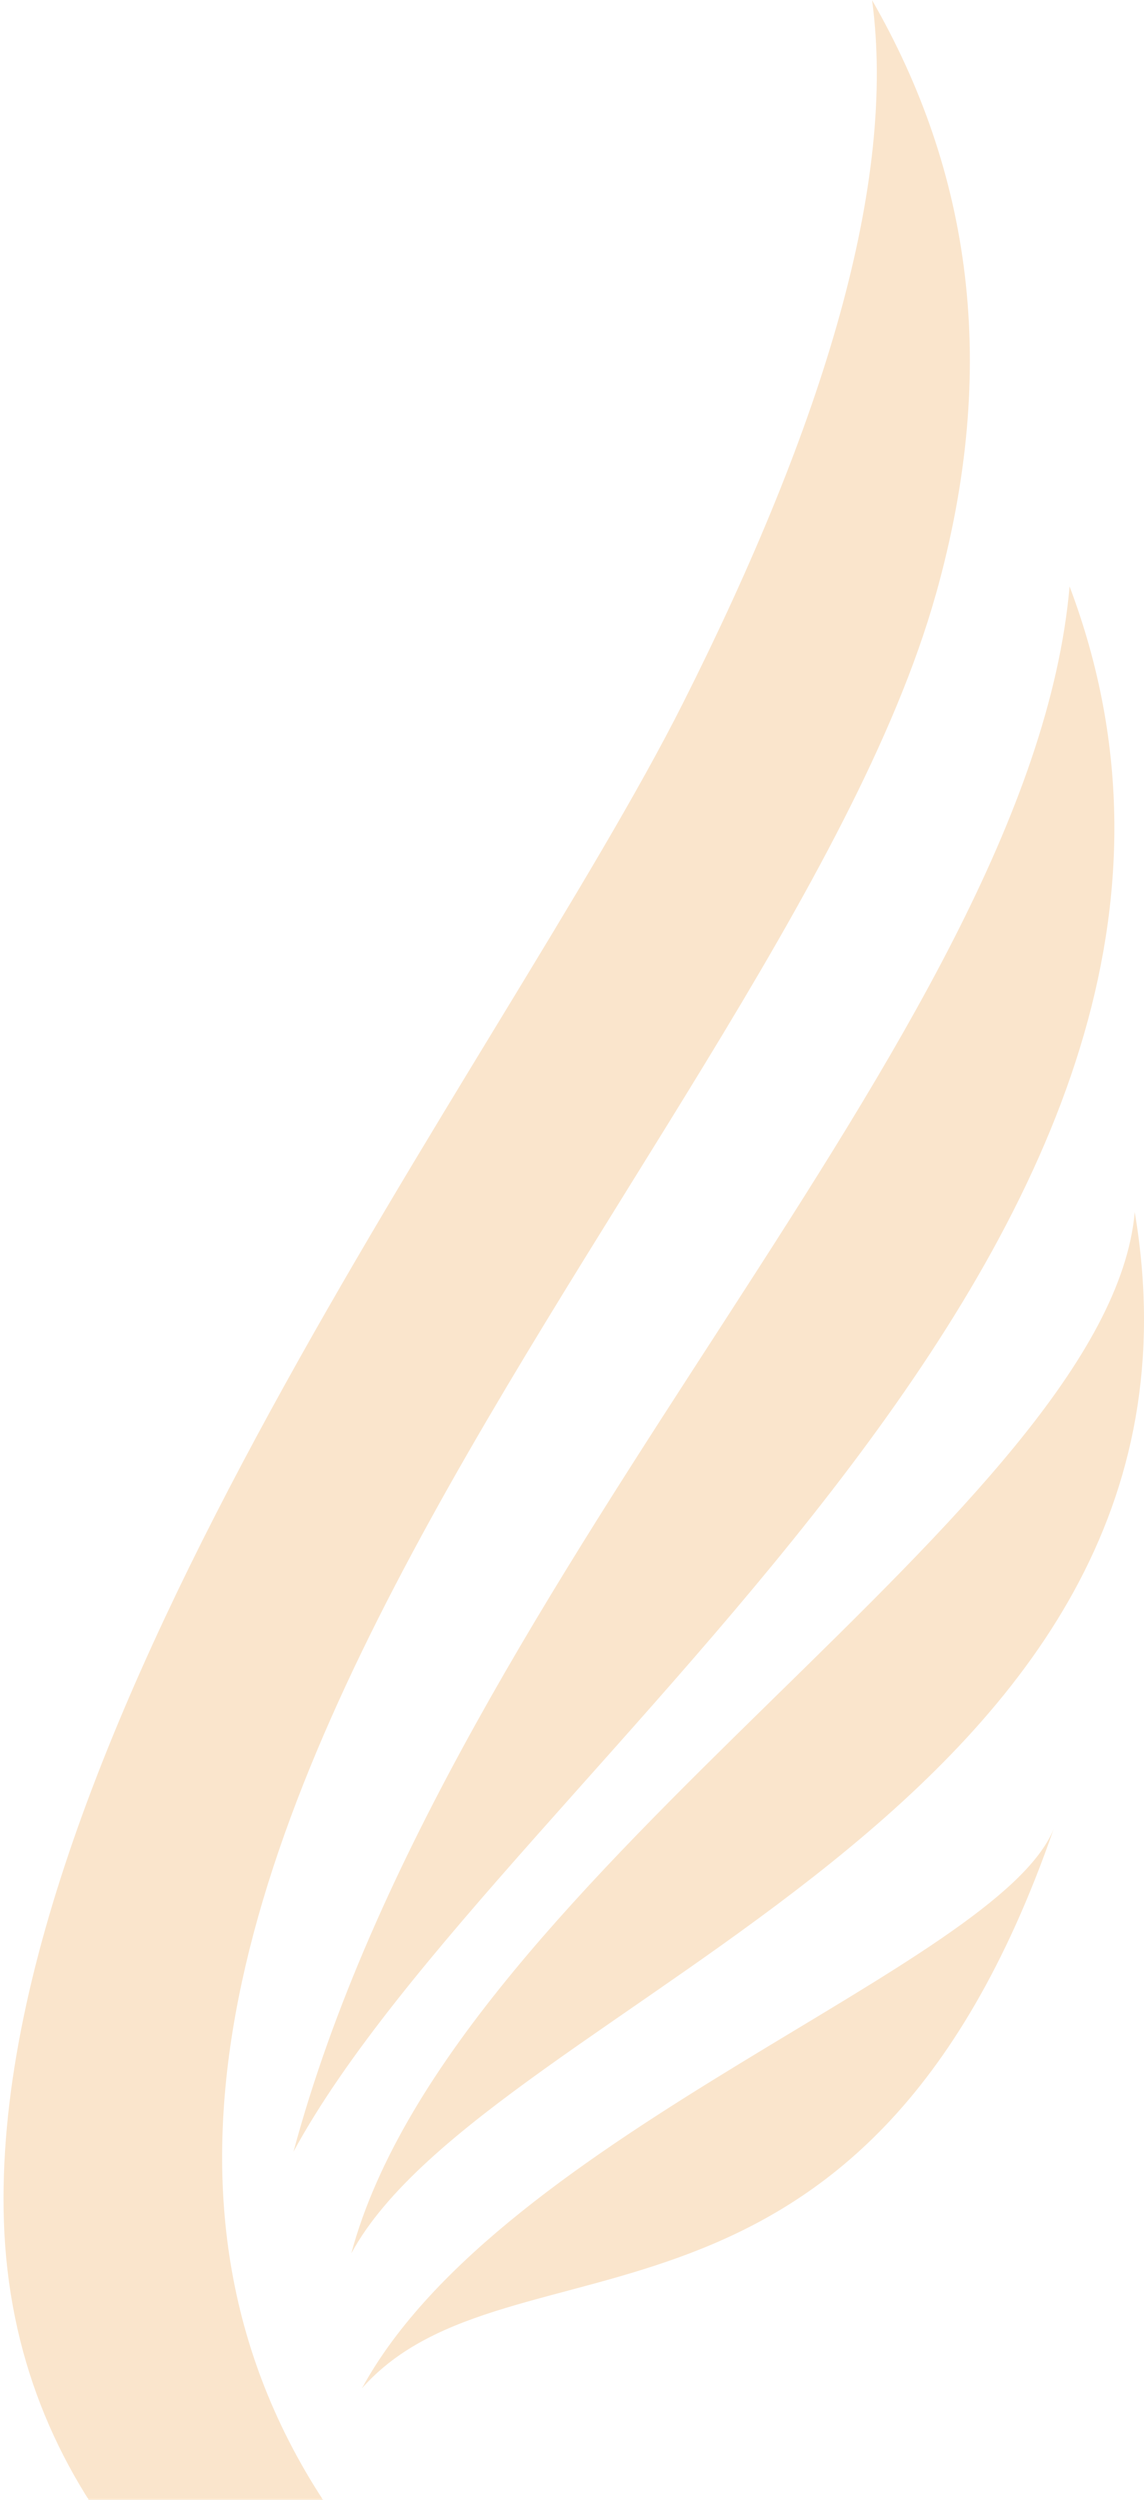
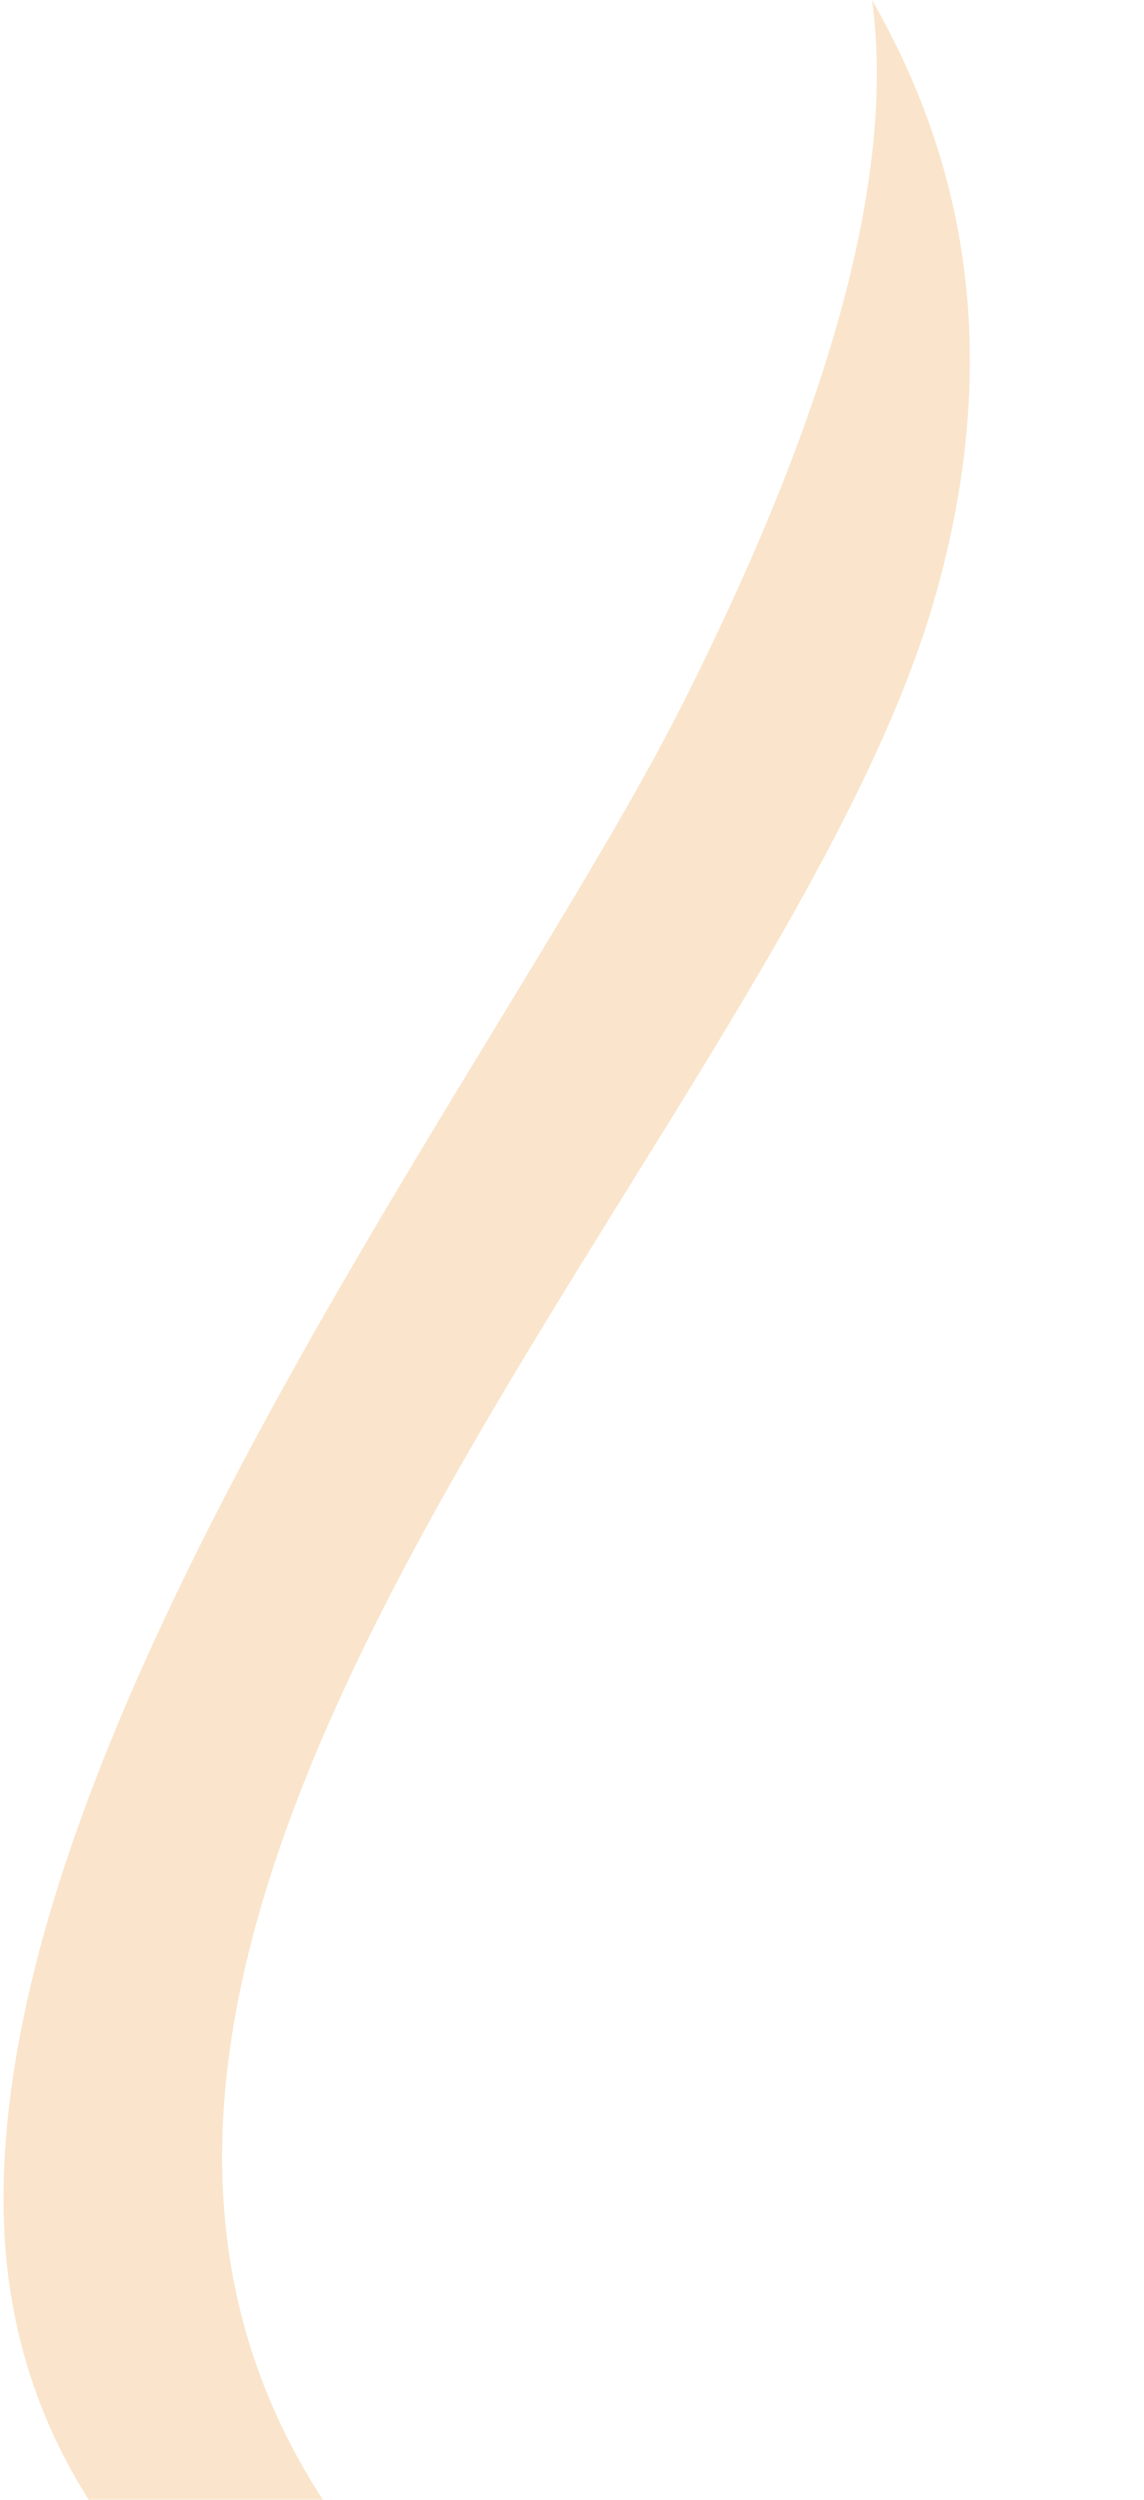
<svg xmlns="http://www.w3.org/2000/svg" width="304" height="664" viewBox="0 0 304 664" fill="none">
  <g opacity="0.4">
    <path fill-rule="evenodd" clip-rule="evenodd" d="M248.65 158.033C265.832 96.996 257.746 45.243 231.738 0.042C238.274 48.477 219.071 112.203 181.407 186.934C133.905 281.199 -3.277 459.521 1.035 590.081C5.752 732.067 192.861 773.738 282.811 800.623C211.188 770.252 148.863 735.553 107.358 691.277C-44.377 529.422 205.798 310.31 248.65 157.991" fill="#F2BF80" />
-     <path fill-rule="evenodd" clip-rule="evenodd" d="M284.226 155.765C273.715 275.444 119.755 416.548 77.981 571.556C133.164 469.729 348.639 326.567 284.226 155.765Z" fill="#F2BF80" />
-     <path fill-rule="evenodd" clip-rule="evenodd" d="M301.542 321.946C294.669 399.828 120.497 497.706 93.344 598.566C129.66 531.522 328.224 480.609 301.542 321.946Z" fill="#F2BF80" />
-     <path fill-rule="evenodd" clip-rule="evenodd" d="M279.981 485.86C265.023 522.365 133.366 566.179 96.173 634.399C135.32 590.123 229.177 632.131 279.981 485.86Z" fill="#F2BF80" />
  </g>
</svg>